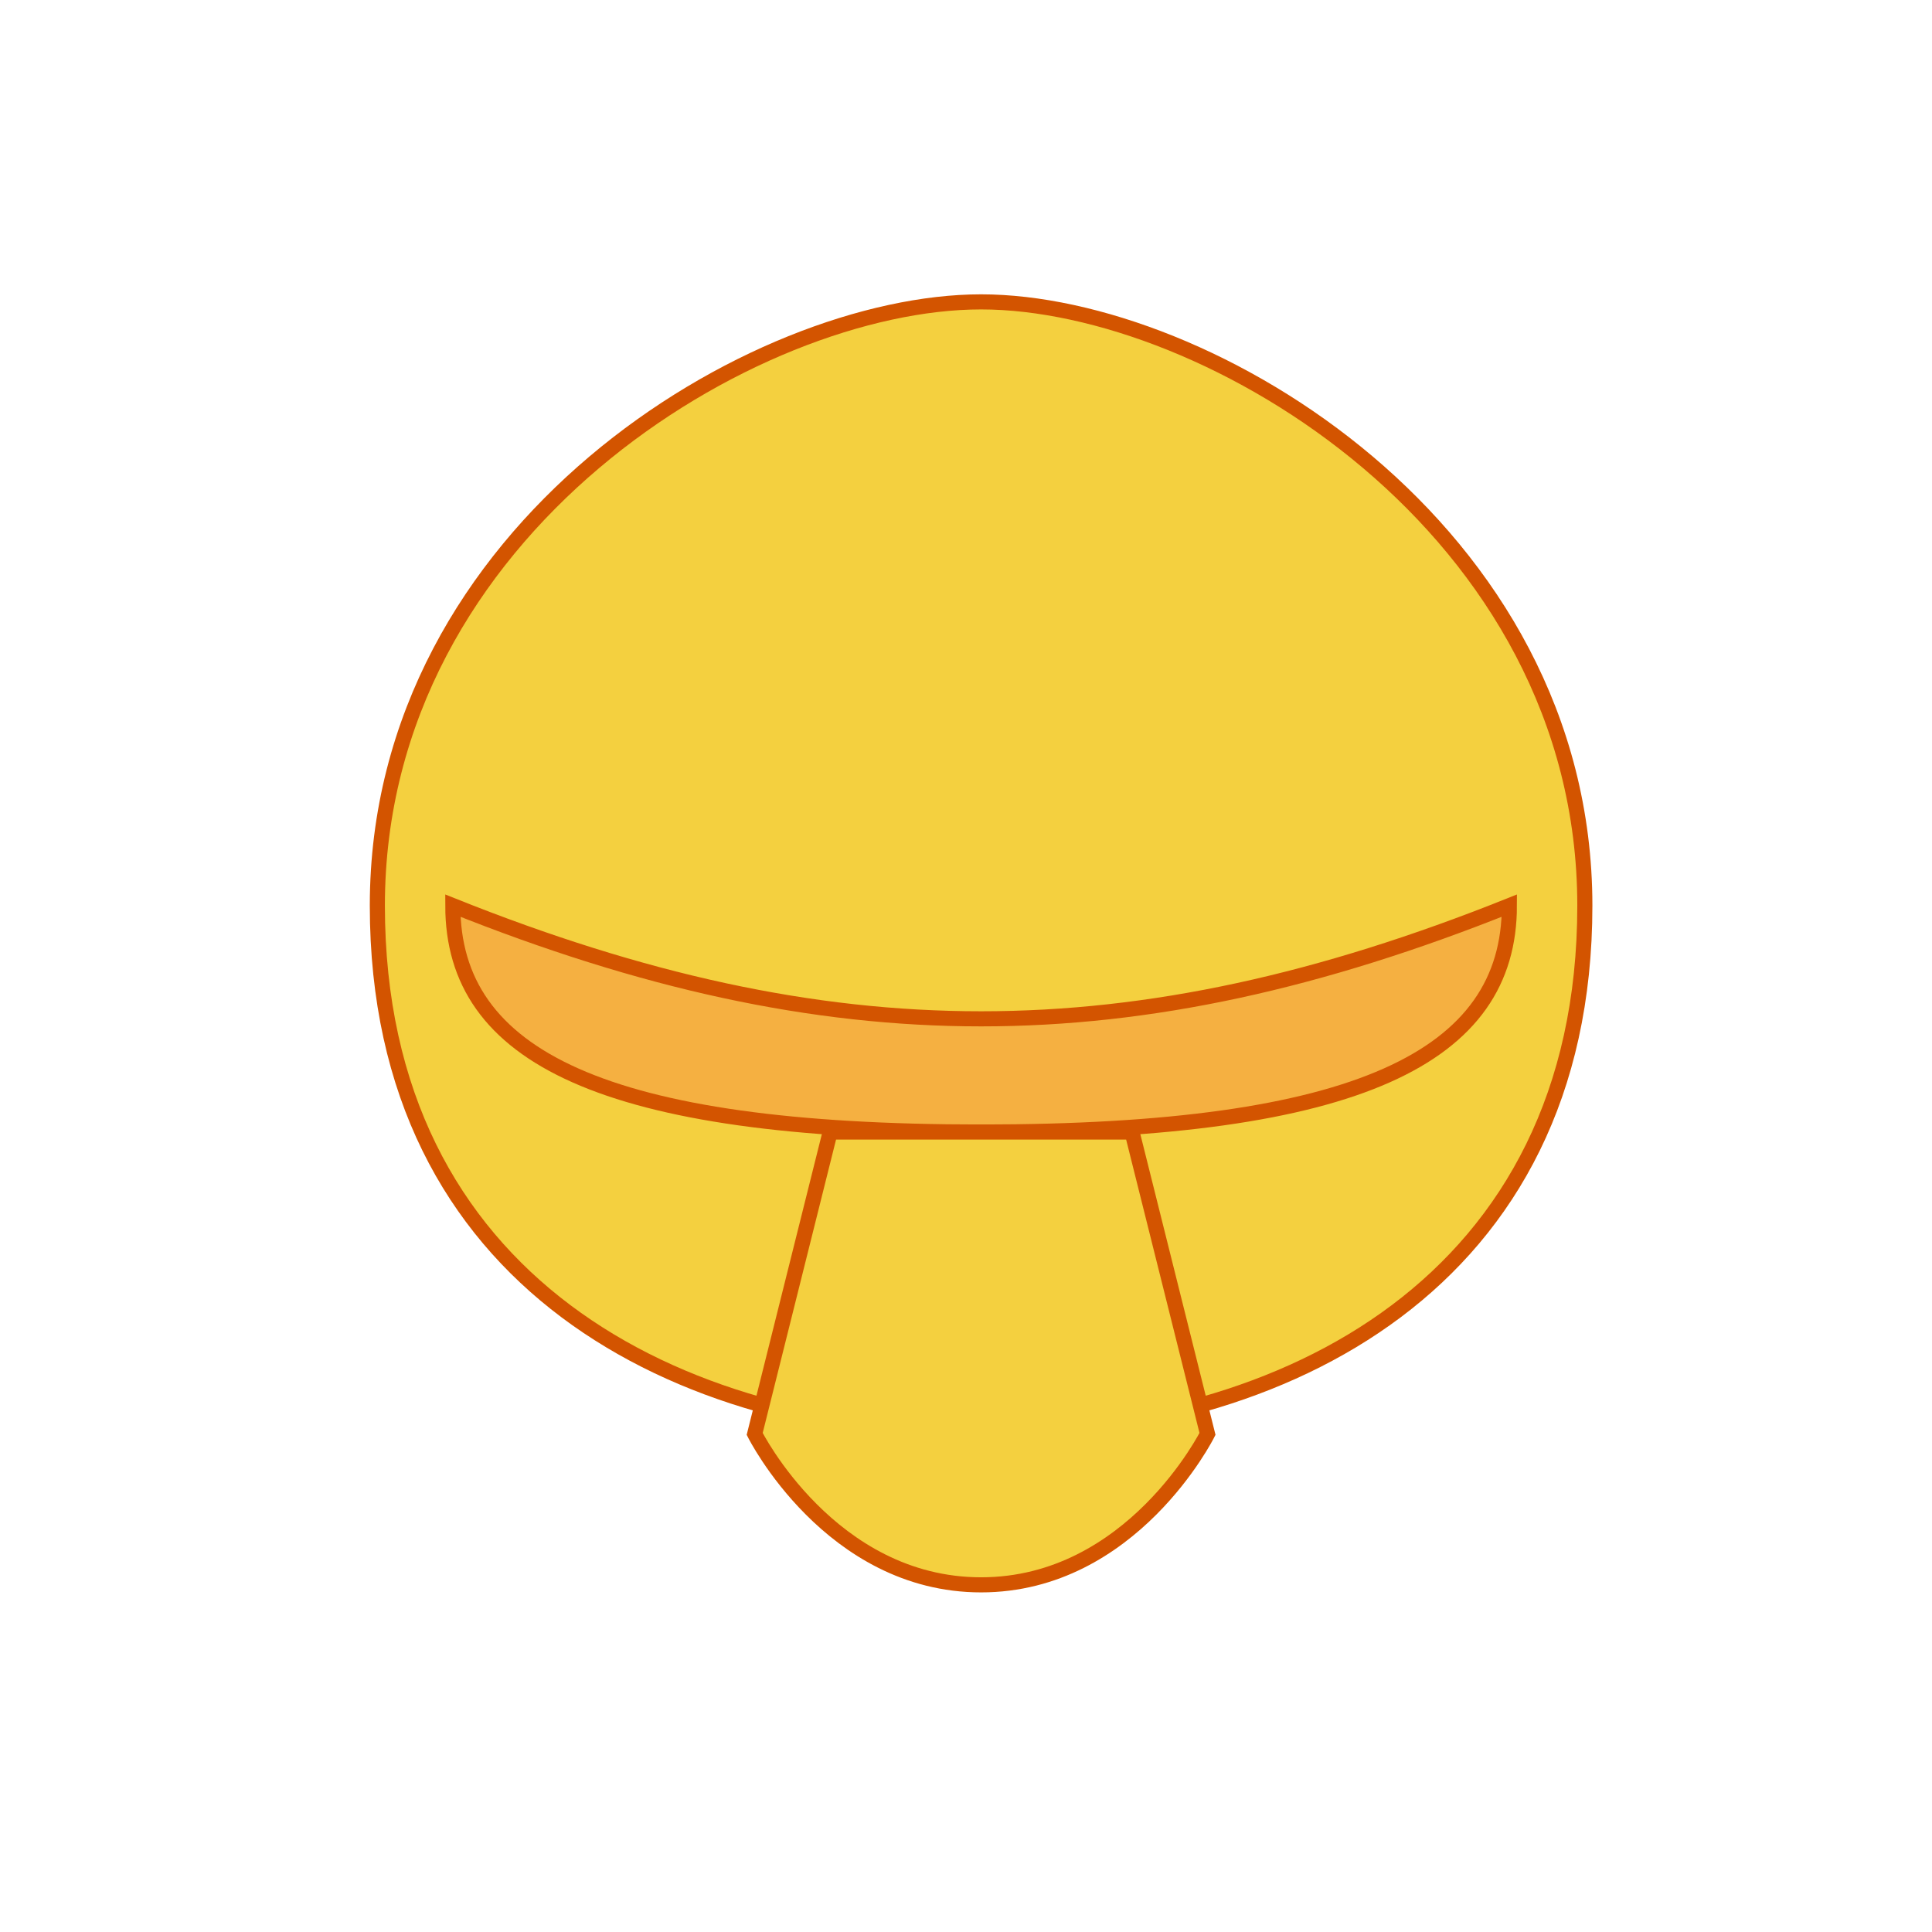
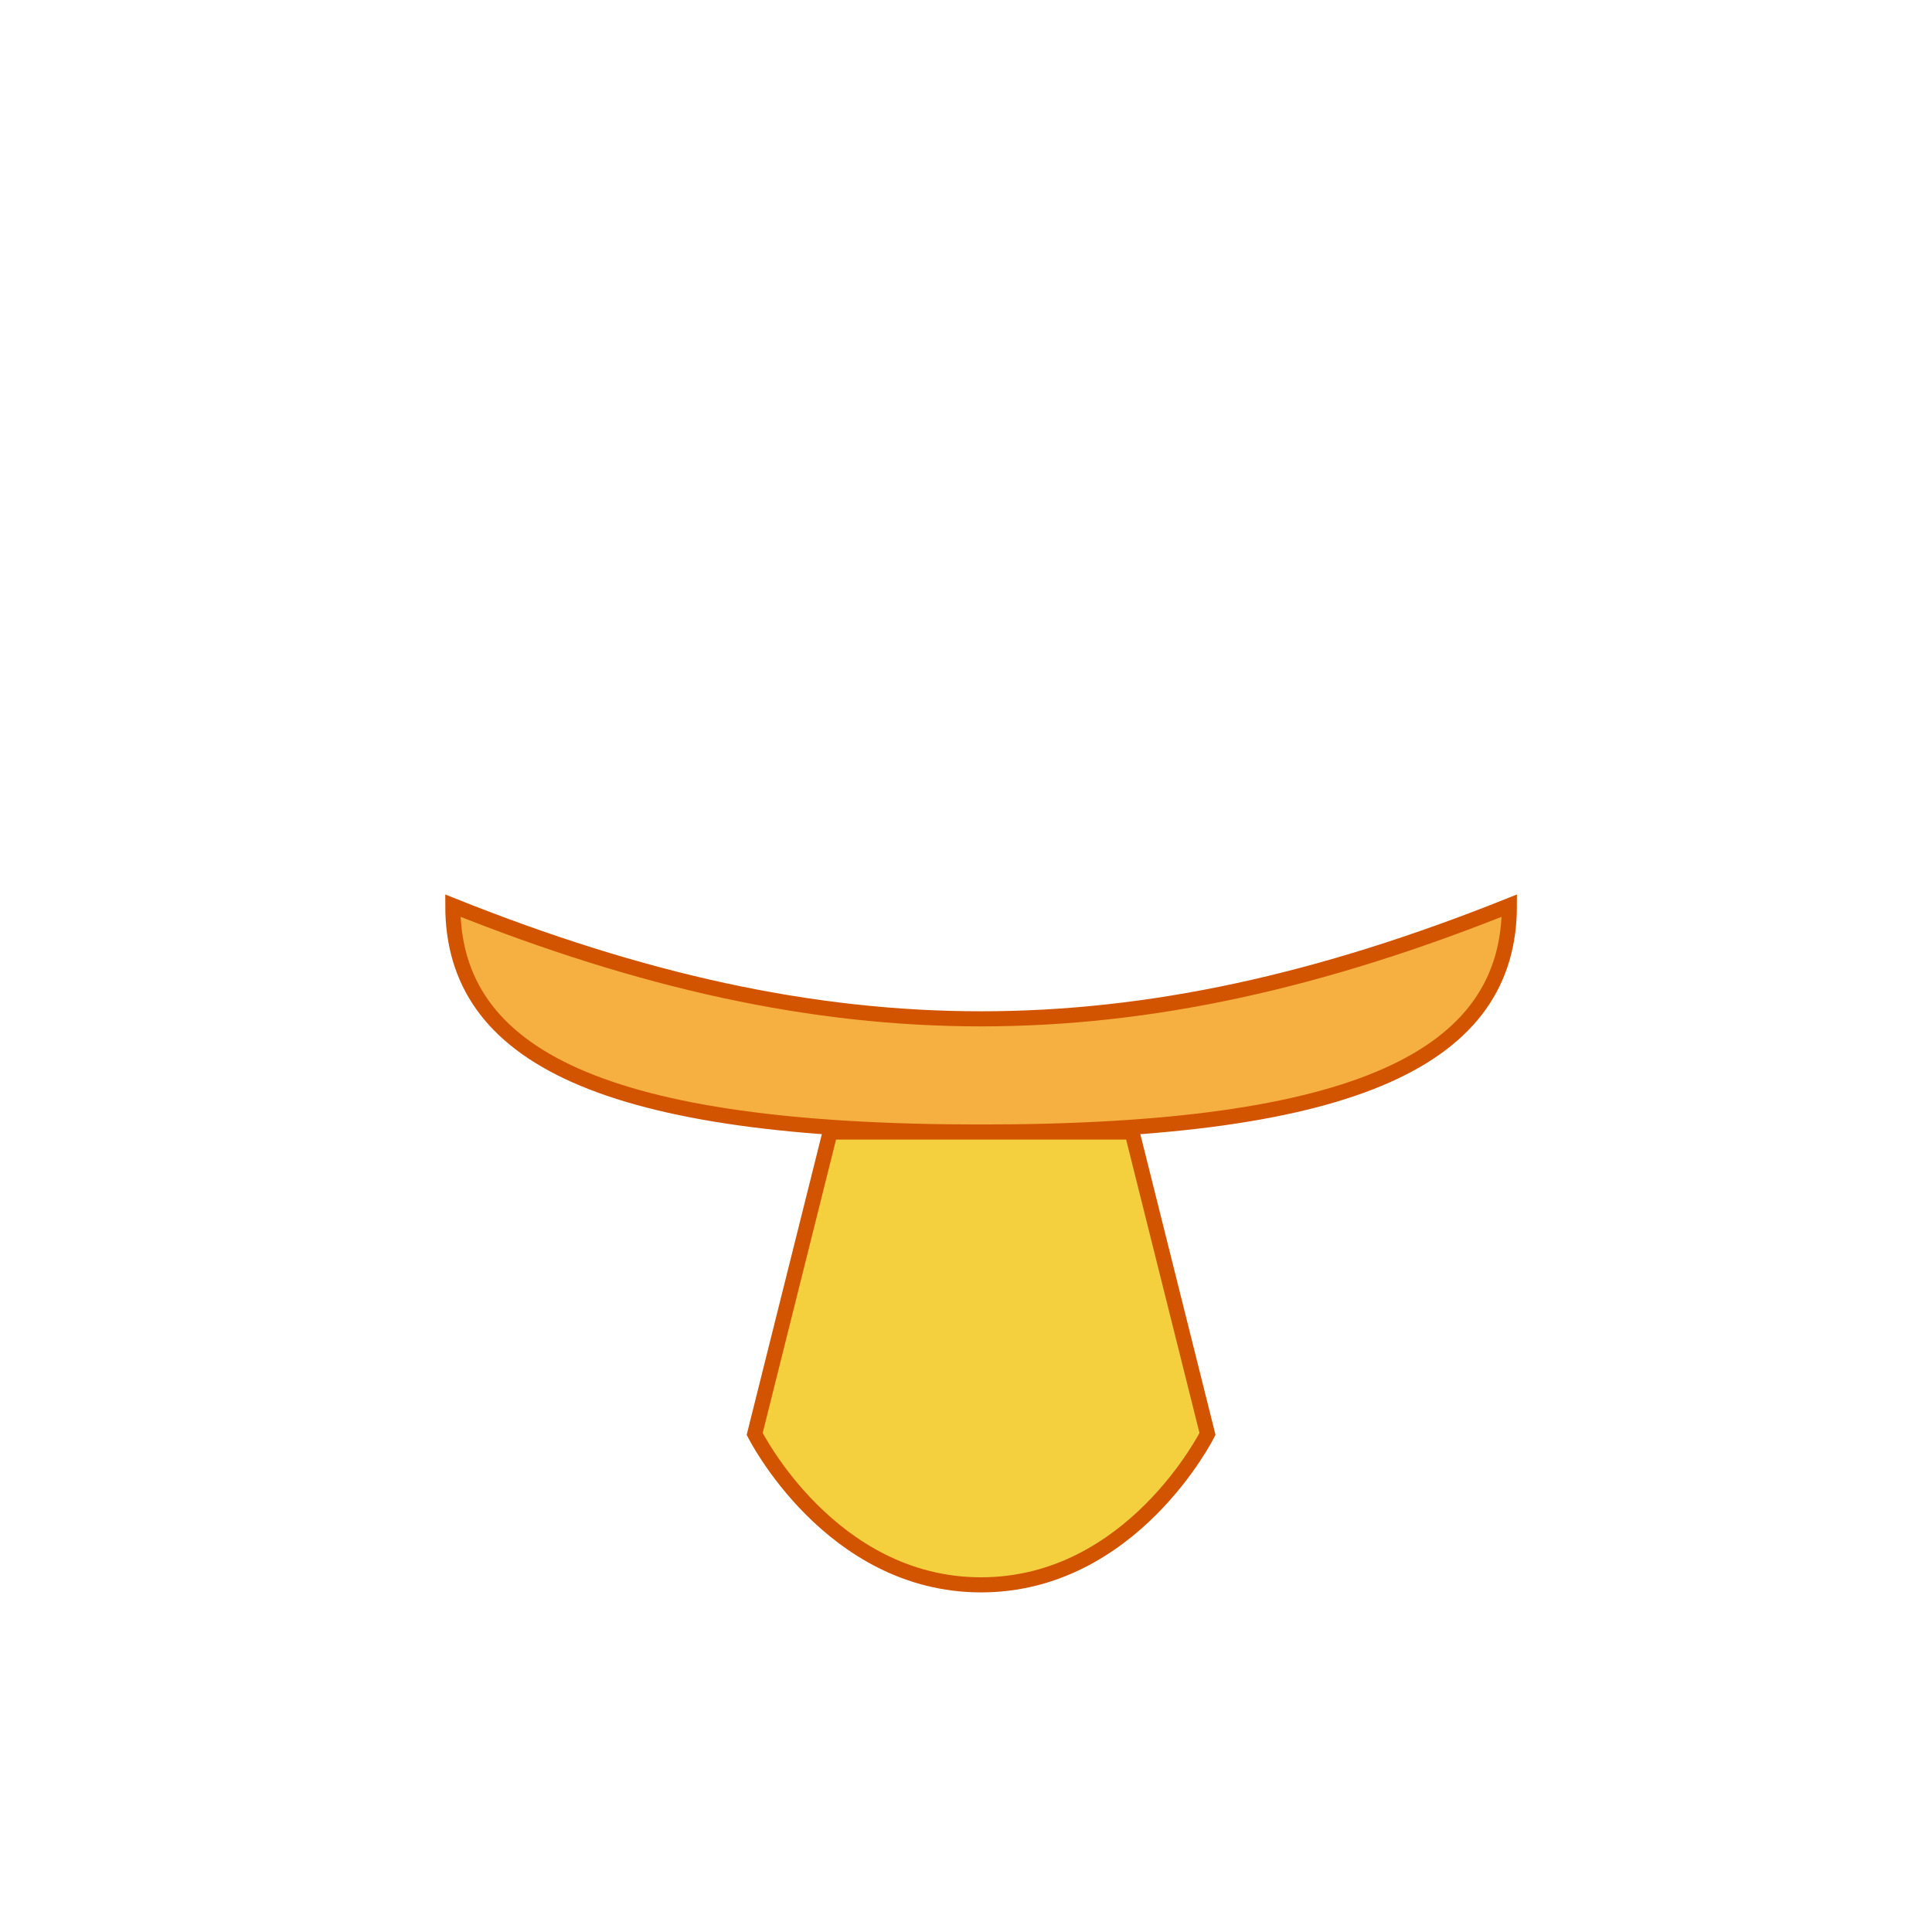
<svg xmlns="http://www.w3.org/2000/svg" viewBox="0 0 128 128">
-   <path d="M25 60     C25 35 50 20 65 20    C80 20 105 35 105 60    C105 85 85 95 65 95    C45 95 25 85 25 60Z" fill="#F4D03F" />
  <g fill="#F5B041">
    <path d="M30 60 C30 70 40 75 65 75 C90 75 100 70 100 60             C75 70 55 70 30 60Z" />
  </g>
  <path d="M50 95    C50 95 55 105 65 105    C75 105 80 95 80 95    L75 75 L55 75 Z" fill="#F4D03F" />
  <style>
   path { 
     stroke: #D35400;
     stroke-width: 1;
   }
   @media (prefers-color-scheme: dark) {
     path { 
       stroke: #FFF;
     }
   }
 </style>
</svg>